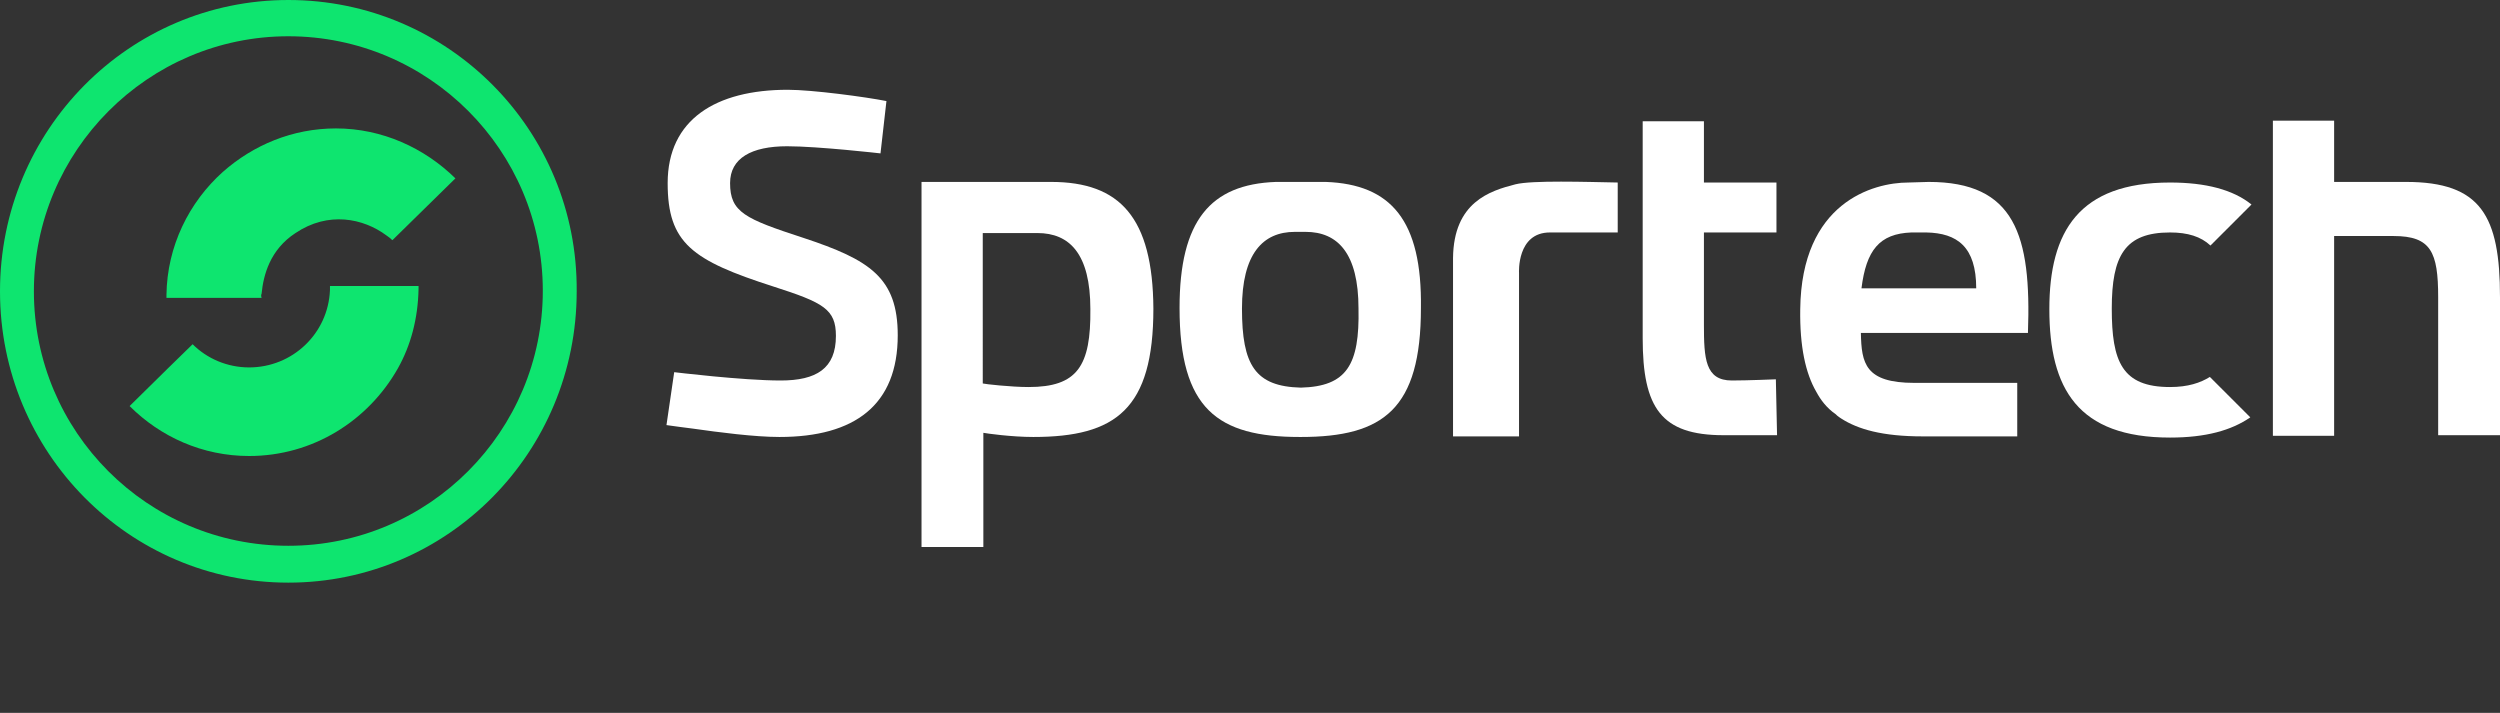
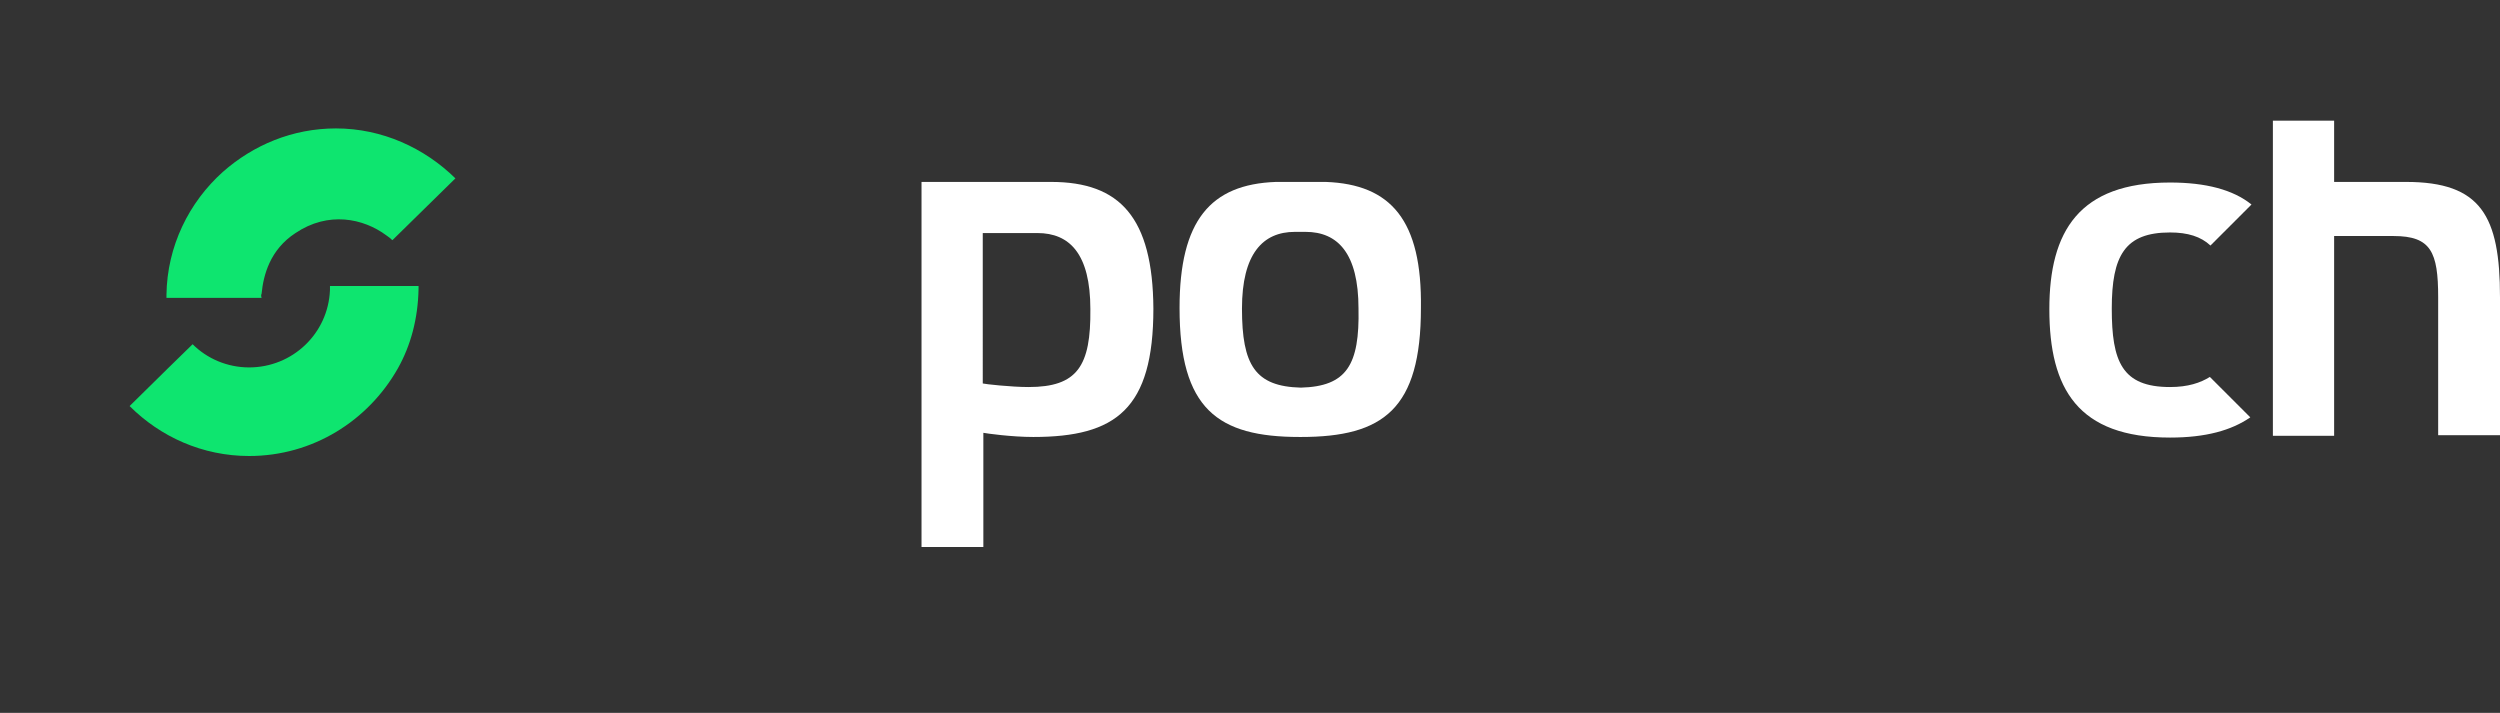
<svg xmlns="http://www.w3.org/2000/svg" version="1.1" id="Layer_1" x="0px" y="0px" viewBox="-160.7 -10.1 420.5 119.9" enable-background="new -160.7 -10.1 420.5 119.9" xml:space="preserve">
  <rect x="-160.7" y="-10.1" width="420.5" height="119.9" fill="#333333" stroke="none" />
  <g>
    <g>
      <path fill="#ffffff" d="M62.3,20.5L62.3,20.5c-1.4,0-2.9,0-4.2,0s-2.8,0-4.2,0l0,0c-11,0.4-16.2,6.5-16.2,21.2    c0,17,6.4,21.7,20.2,21.7H58h0.1c13.9,0,20.2-4.7,20.2-21.7C78.5,27,73.3,20.9,62.3,20.5z M58.1,55.1c-7.7-0.2-9.9-3.8-9.9-13.3    c0-9.2,3.5-12.9,8.9-12.9H58h0.9c5.4,0,8.9,3.6,8.9,12.9C68,51.3,65.8,54.9,58.1,55.1z" />
      <path fill="#ffffff" d="M204.3,55c-8.1,0-9.8-4.3-9.8-13.2s2.2-12.8,9.8-12.8c3,0,5.2,0.7,6.8,2.2l6.9-6.9    c-3.1-2.5-7.7-3.7-13.7-3.7c-15.3,0-20.3,8.2-20.3,21.3c0,13.4,4.8,21.6,20.3,21.6c6,0,10.3-1.2,13.5-3.4l-6.8-6.8    C209.4,54.3,207.3,55,204.3,55z" />
      <path fill="#ffffff" d="M16.1,20.5H-5.7v61.4H4.7V62.7c0.5,0.1,4.7,0.7,8.4,0.7c13.9,0,20.2-4.7,20.2-21.6    C33.2,26.5,27.7,20.5,16.1,20.5z M12.3,55c-2.9,0-7.4-0.5-7.7-0.6V29.1h9.2c5.4,0,8.9,3.5,8.9,12.8C22.8,51.5,20.5,55,12.3,55z" />
-       <path fill="#ffffff" d="M138,53.7c0,0-4.8,0.2-7.4,0.2c-4.5,0-4.7-3.7-4.7-9.4V29h12.2v-8.4h-12.2V10.3l0,0h-10.3v36.5    c0,11.7,3.1,16.3,13.6,16.3c1.8,0,9,0,9,0L138,53.7z" />
      <path fill="#ffffff" d="M244,20.5c-5,0-12.1,0-12.1,0V10.2h-10.3v53h10.3V29.6c0,0,5.9,0,10,0c6.3,0,7.5,2.7,7.5,10.3v23.2h10.4    V39.9C259.8,26.2,256.6,20.5,244,20.5z" />
-       <path fill="#ffffff" d="M-48.6,61.4c0,0,4.3,0.6,4.5,0.6c4.2,0.6,10.3,1.4,14.5,1.4c12.7,0,19.9-5.4,19.9-17.1    c0-9.7-4.7-12.7-15.9-16.4c-9.8-3.2-12.3-4.3-12.3-9.2c0-4.2,3.6-6.2,9.6-6.2c5.2,0,15.7,1.2,15.7,1.2l1-8.8    C-15.1,6.2-24.1,5-28.2,5c-12.1,0-20.2,5-20.2,15.7c0,10.1,4.1,13,17.8,17.4c8.4,2.7,10.5,3.8,10.5,8.3c0,5.5-3.3,7.5-9.3,7.5    c-6.4,0-17.9-1.4-17.9-1.4L-48.6,61.4z" />
-       <path fill="#ffffff" d="M94.2,20.9c-4.3,1.1-10.4,3-10.5,12.4v30h11.1V35.8c0,0-0.4-6.8,5.2-6.8c3.4,0,8.2,0,11.4,0v-8.4    C106.1,20.5,97,20.2,94.2,20.9z" />
-       <path fill="#ffffff" d="M163.7,20.5l-3.4,0.1c-6,0-18,3.4-18.2,21.3c-0.1,6.3,0.9,10.8,2.7,13.9c0.7,1.3,1.7,2.7,3.3,3.8    c0.1,0.1,0.1,0.1,0.2,0.2c0.1,0.1,0.3,0.2,0.4,0.3c0.1,0.1,0.2,0.1,0.3,0.2c2.8,1.8,6.9,3,13.7,3h15.9v-9h-17.3    c-8.3,0-8.9-3.3-9-8.4h28.1C181,29.4,178.2,20.5,163.7,20.5z M152.4,38.4c0.8-6.4,3-9.2,8.4-9.4h2.5c5.2,0.1,8.4,2.4,8.4,9.4    H152.4z" />
    </g>
    <g>
-       <path fill="#0ee56f" d="M-112.2-10.1c-26.8,0-48.5,21.9-48.5,49s21.7,49,48.5,49s48.5-21.9,48.5-49    C-63.5,11.8-85.3-10.1-112.2-10.1z M-112.2,81.7c-23.7,0-42.8-19.2-42.8-42.8S-135.8-4-112.2-4s42.8,19.2,42.8,42.8    S-88.5,81.7-112.2,81.7z" />
      <path fill="#0ee56f" d="M-116.7,39.3c0.3-3.1,1.4-7.4,5.7-10.2c5.5-3.7,11.4-2.5,15.3,0.4c0.3,0.2,0.7,0.5,1,0.8l10.6-10.4    c-5.2-5.1-12.3-8.4-20.1-8.4c-7.3,0-13.9,2.8-19,7.3c-5.7,5.1-9.4,12.5-9.5,20.7c0,0.2,0,0.3,0,0.5h16    C-116.8,39.7-116.8,39.5-116.7,39.3z M-105.2,38.7c-0.3,7.3-6.3,13-13.6,13c-3.7,0-7.1-1.5-9.5-3.9l-4.1,4l-6.5,6.4    c5.2,5.2,12.3,8.4,20.1,8.4c10.7,0,20-5.9,25-14.7c2.2-3.9,3.4-8.4,3.5-13.4c0-0.2,0-0.3,0-0.5h-14.9    C-105.2,38.2-105.2,38.5-105.2,38.7z" />
    </g>
  </g>
</svg>